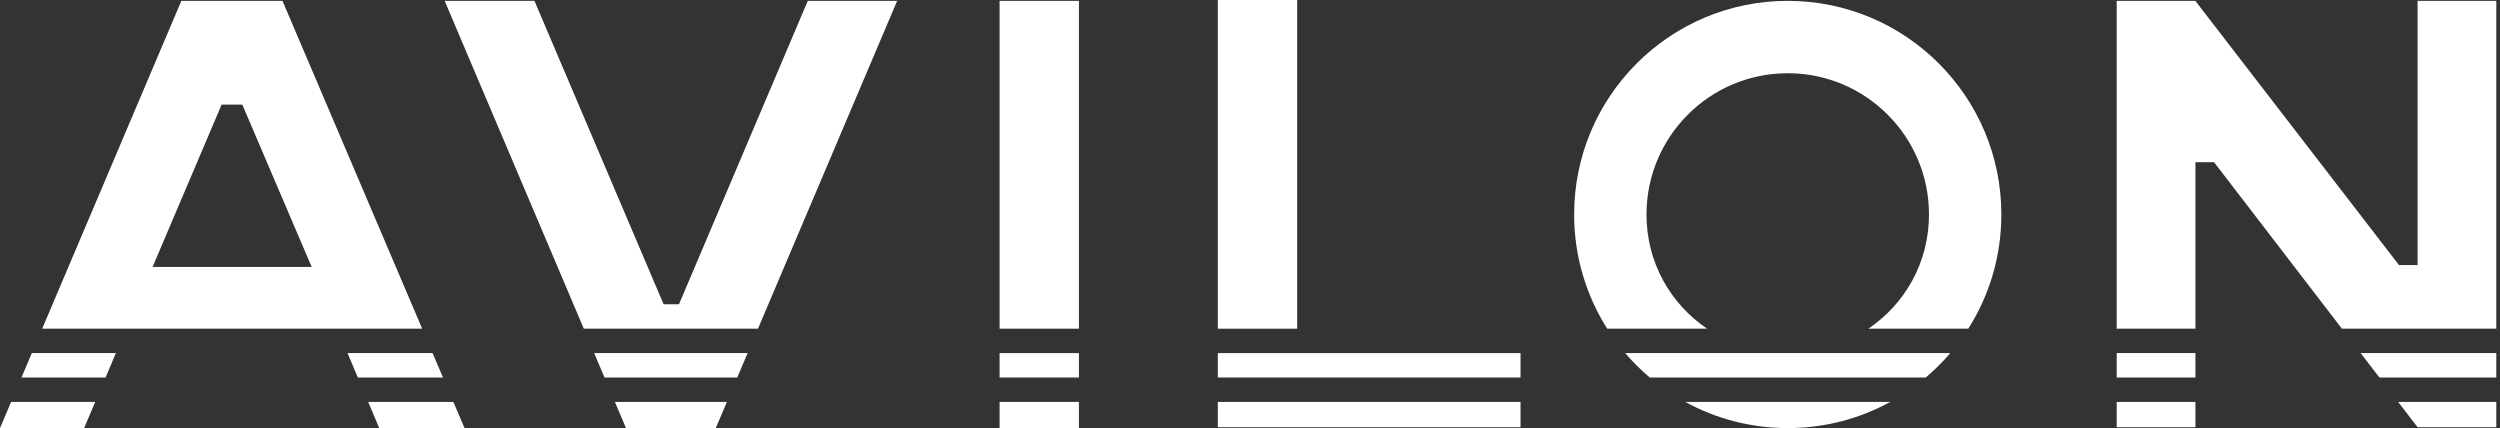
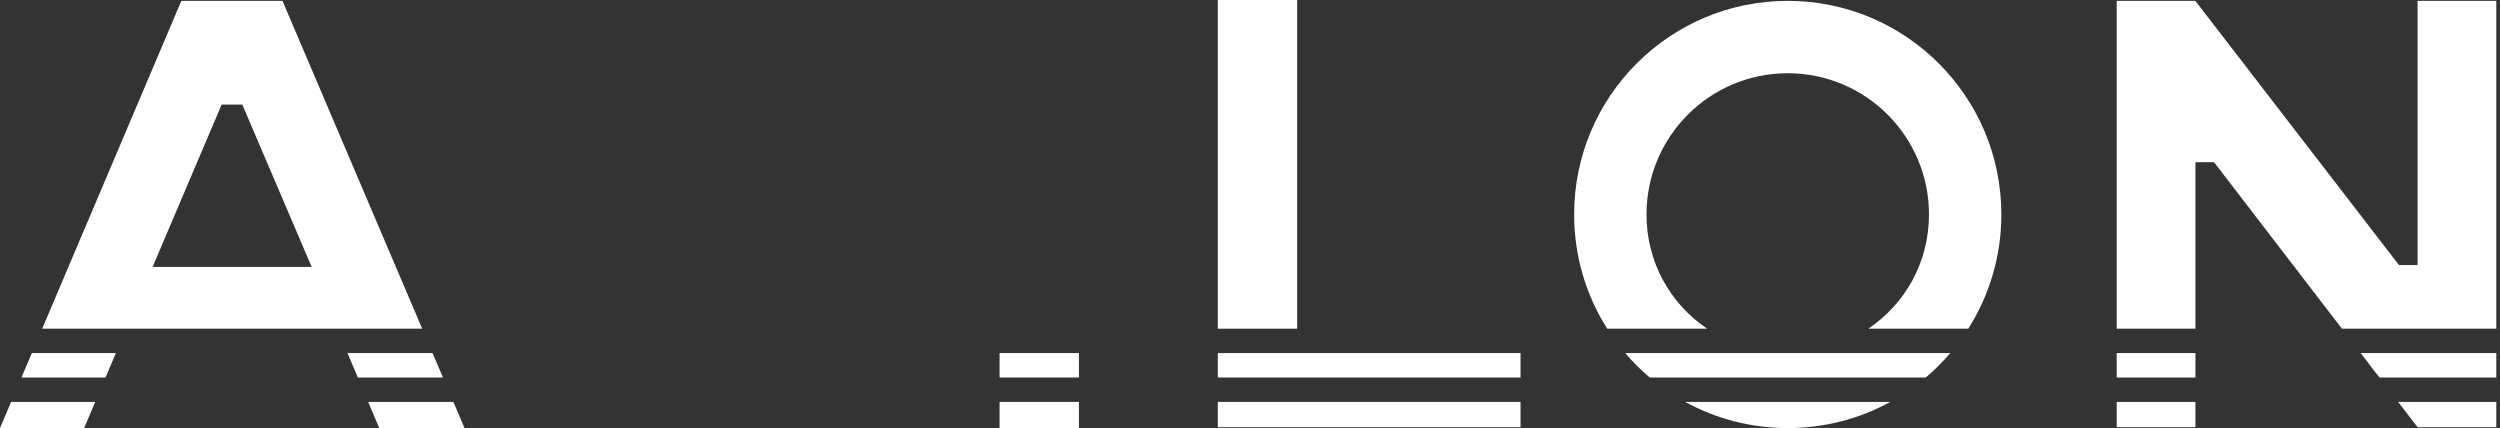
<svg xmlns="http://www.w3.org/2000/svg" width="584" height="100" viewBox="0 0 584 100" fill="none">
  <rect x="0" y="0" width="584" height="100" fill="#333333" stroke="none" />
  <path fill-rule="evenodd" clip-rule="evenodd" d="M7.436 82.483H27.068L24.654 88.186H5.015L7.436 82.483ZM2.594 93.889L0 99.999H19.654L22.24 93.889H2.594ZM86.008 93.889L88.595 99.999H108.513L105.909 93.889H86.008ZM103.479 88.186L101.049 82.483H81.18L83.594 88.186H103.479ZM42.362 0.203L9.856 76.78L98.619 76.78L65.988 0.203H42.362ZM72.811 62.362L56.602 24.439H51.77L35.642 62.362H72.811Z" fill="white" />
-   <path fill-rule="evenodd" clip-rule="evenodd" d="M209.572 0.203L177.066 76.78L136.377 76.78L103.874 0.203H124.848L155.02 71.079H158.612L188.696 0.203H209.572ZM138.797 82.483L174.645 82.483L172.224 88.186H141.218L138.797 82.483ZM143.639 93.889L146.232 99.999H167.21L169.803 93.889L143.639 93.889Z" fill="white" />
-   <path fill-rule="evenodd" clip-rule="evenodd" d="M233.504 0.203H252.038V76.78L233.504 76.78V0.203ZM233.504 82.483L252.038 82.483V88.186H233.504V82.483ZM233.504 93.889V99.999H252.038V93.889L233.504 93.889Z" fill="white" />
+   <path fill-rule="evenodd" clip-rule="evenodd" d="M233.504 0.203V76.78L233.504 76.78V0.203ZM233.504 82.483L252.038 82.483V88.186H233.504V82.483ZM233.504 93.889V99.999H252.038V93.889L233.504 93.889Z" fill="white" />
  <path fill-rule="evenodd" clip-rule="evenodd" d="M284.48 0H303.014V76.781H284.48V0ZM284.48 82.484L355.193 82.484V88.187H284.48V82.484ZM284.48 93.89V99.796H355.193V93.89L284.48 93.89Z" fill="white" />
  <path fill-rule="evenodd" clip-rule="evenodd" d="M449.858 88.186C451.916 86.442 453.831 84.534 455.583 82.483L417.665 82.483L417.616 82.483L417.567 82.483H379.652C381.404 84.534 383.318 86.442 385.377 88.186H449.858ZM441.563 93.889L393.671 93.889C400.78 97.784 408.94 99.999 417.617 99.999C426.295 99.999 434.455 97.784 441.563 93.889ZM436.455 76.78H459.792C464.683 69.064 467.516 59.913 467.516 50.101C467.516 22.543 445.175 0.203 417.617 0.203C390.059 0.203 367.719 22.543 367.719 50.101C367.719 59.913 370.551 69.064 375.443 76.78H398.776C390.22 70.997 384.622 61.318 384.622 50.1C384.622 31.878 399.394 17.106 417.616 17.106C435.838 17.106 450.61 31.878 450.61 50.1C450.61 61.318 445.011 70.997 436.455 76.78Z" fill="white" />
  <path fill-rule="evenodd" clip-rule="evenodd" d="M583.137 0.203V76.78H547.071L517.21 37.895H512.851V76.78H494.46V0.203H512.831L560.398 61.914H564.746V0.203H583.137ZM551.45 82.482H583.137V88.186H555.83L551.45 82.482ZM512.851 88.186V82.482H494.46V88.186H512.851ZM494.46 93.889H512.851V99.796H494.46V93.889ZM560.209 93.889H583.137V99.796H564.746L560.209 93.889Z" fill="white" />
</svg>